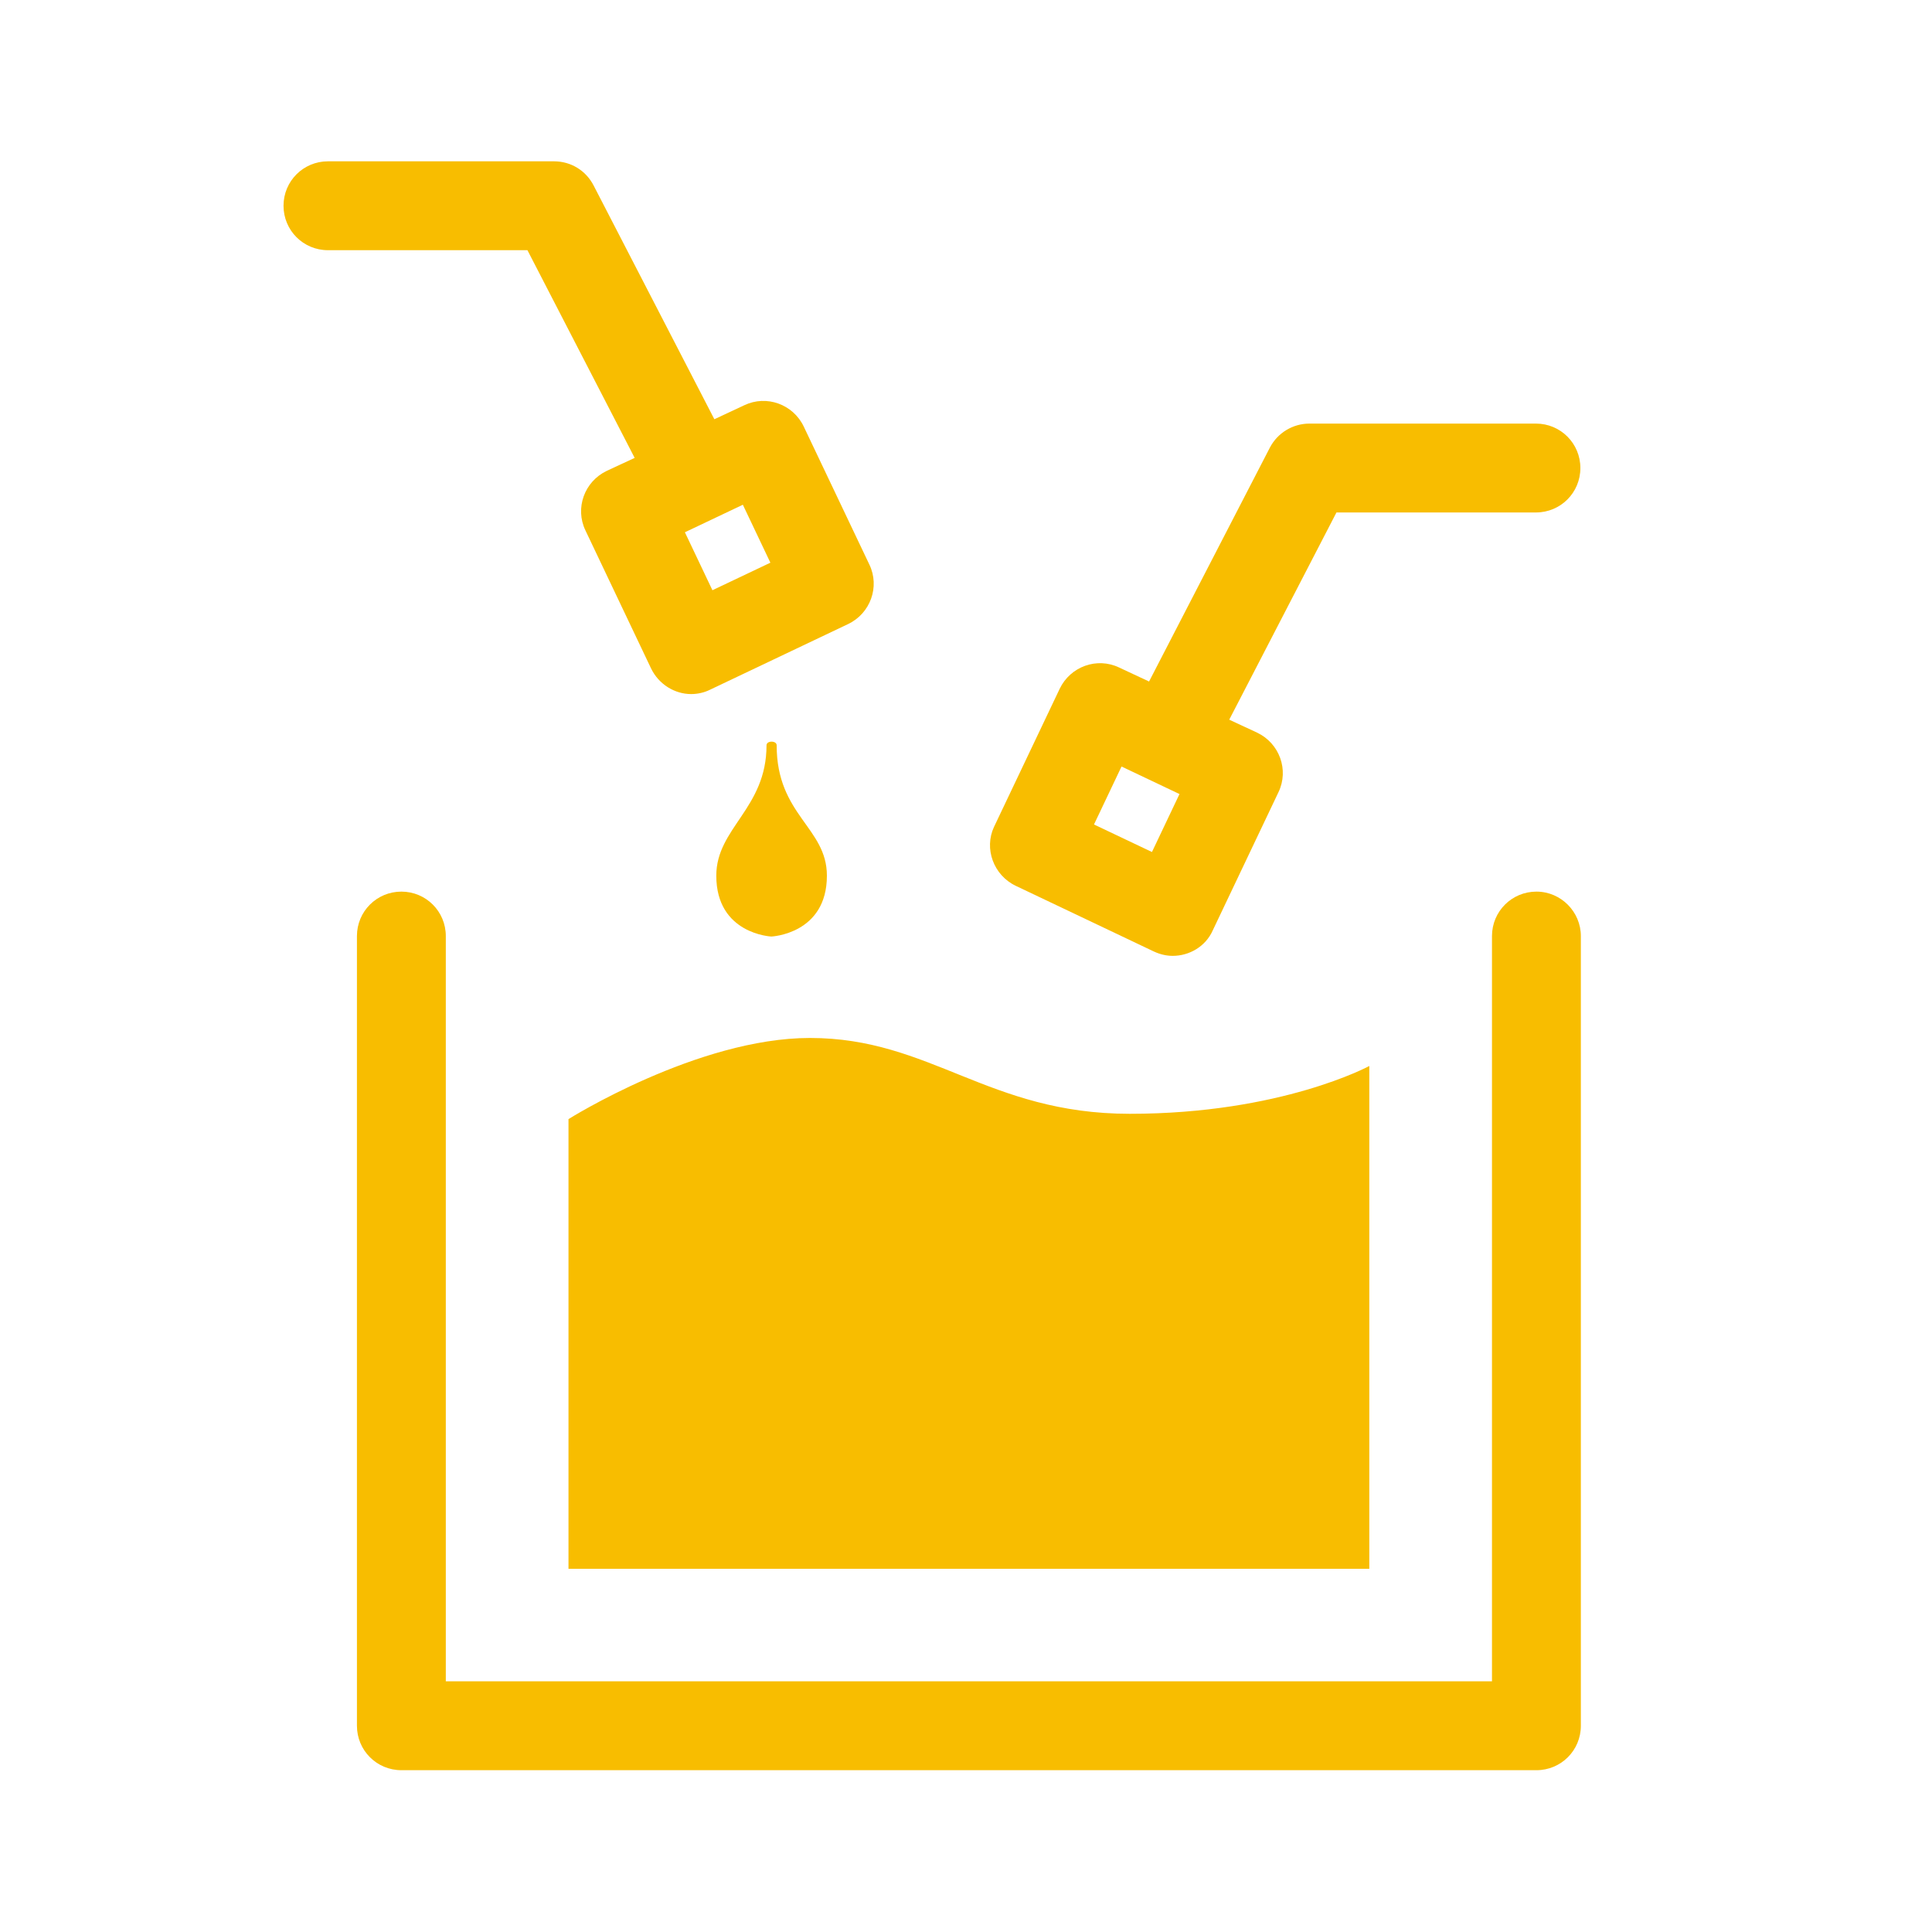
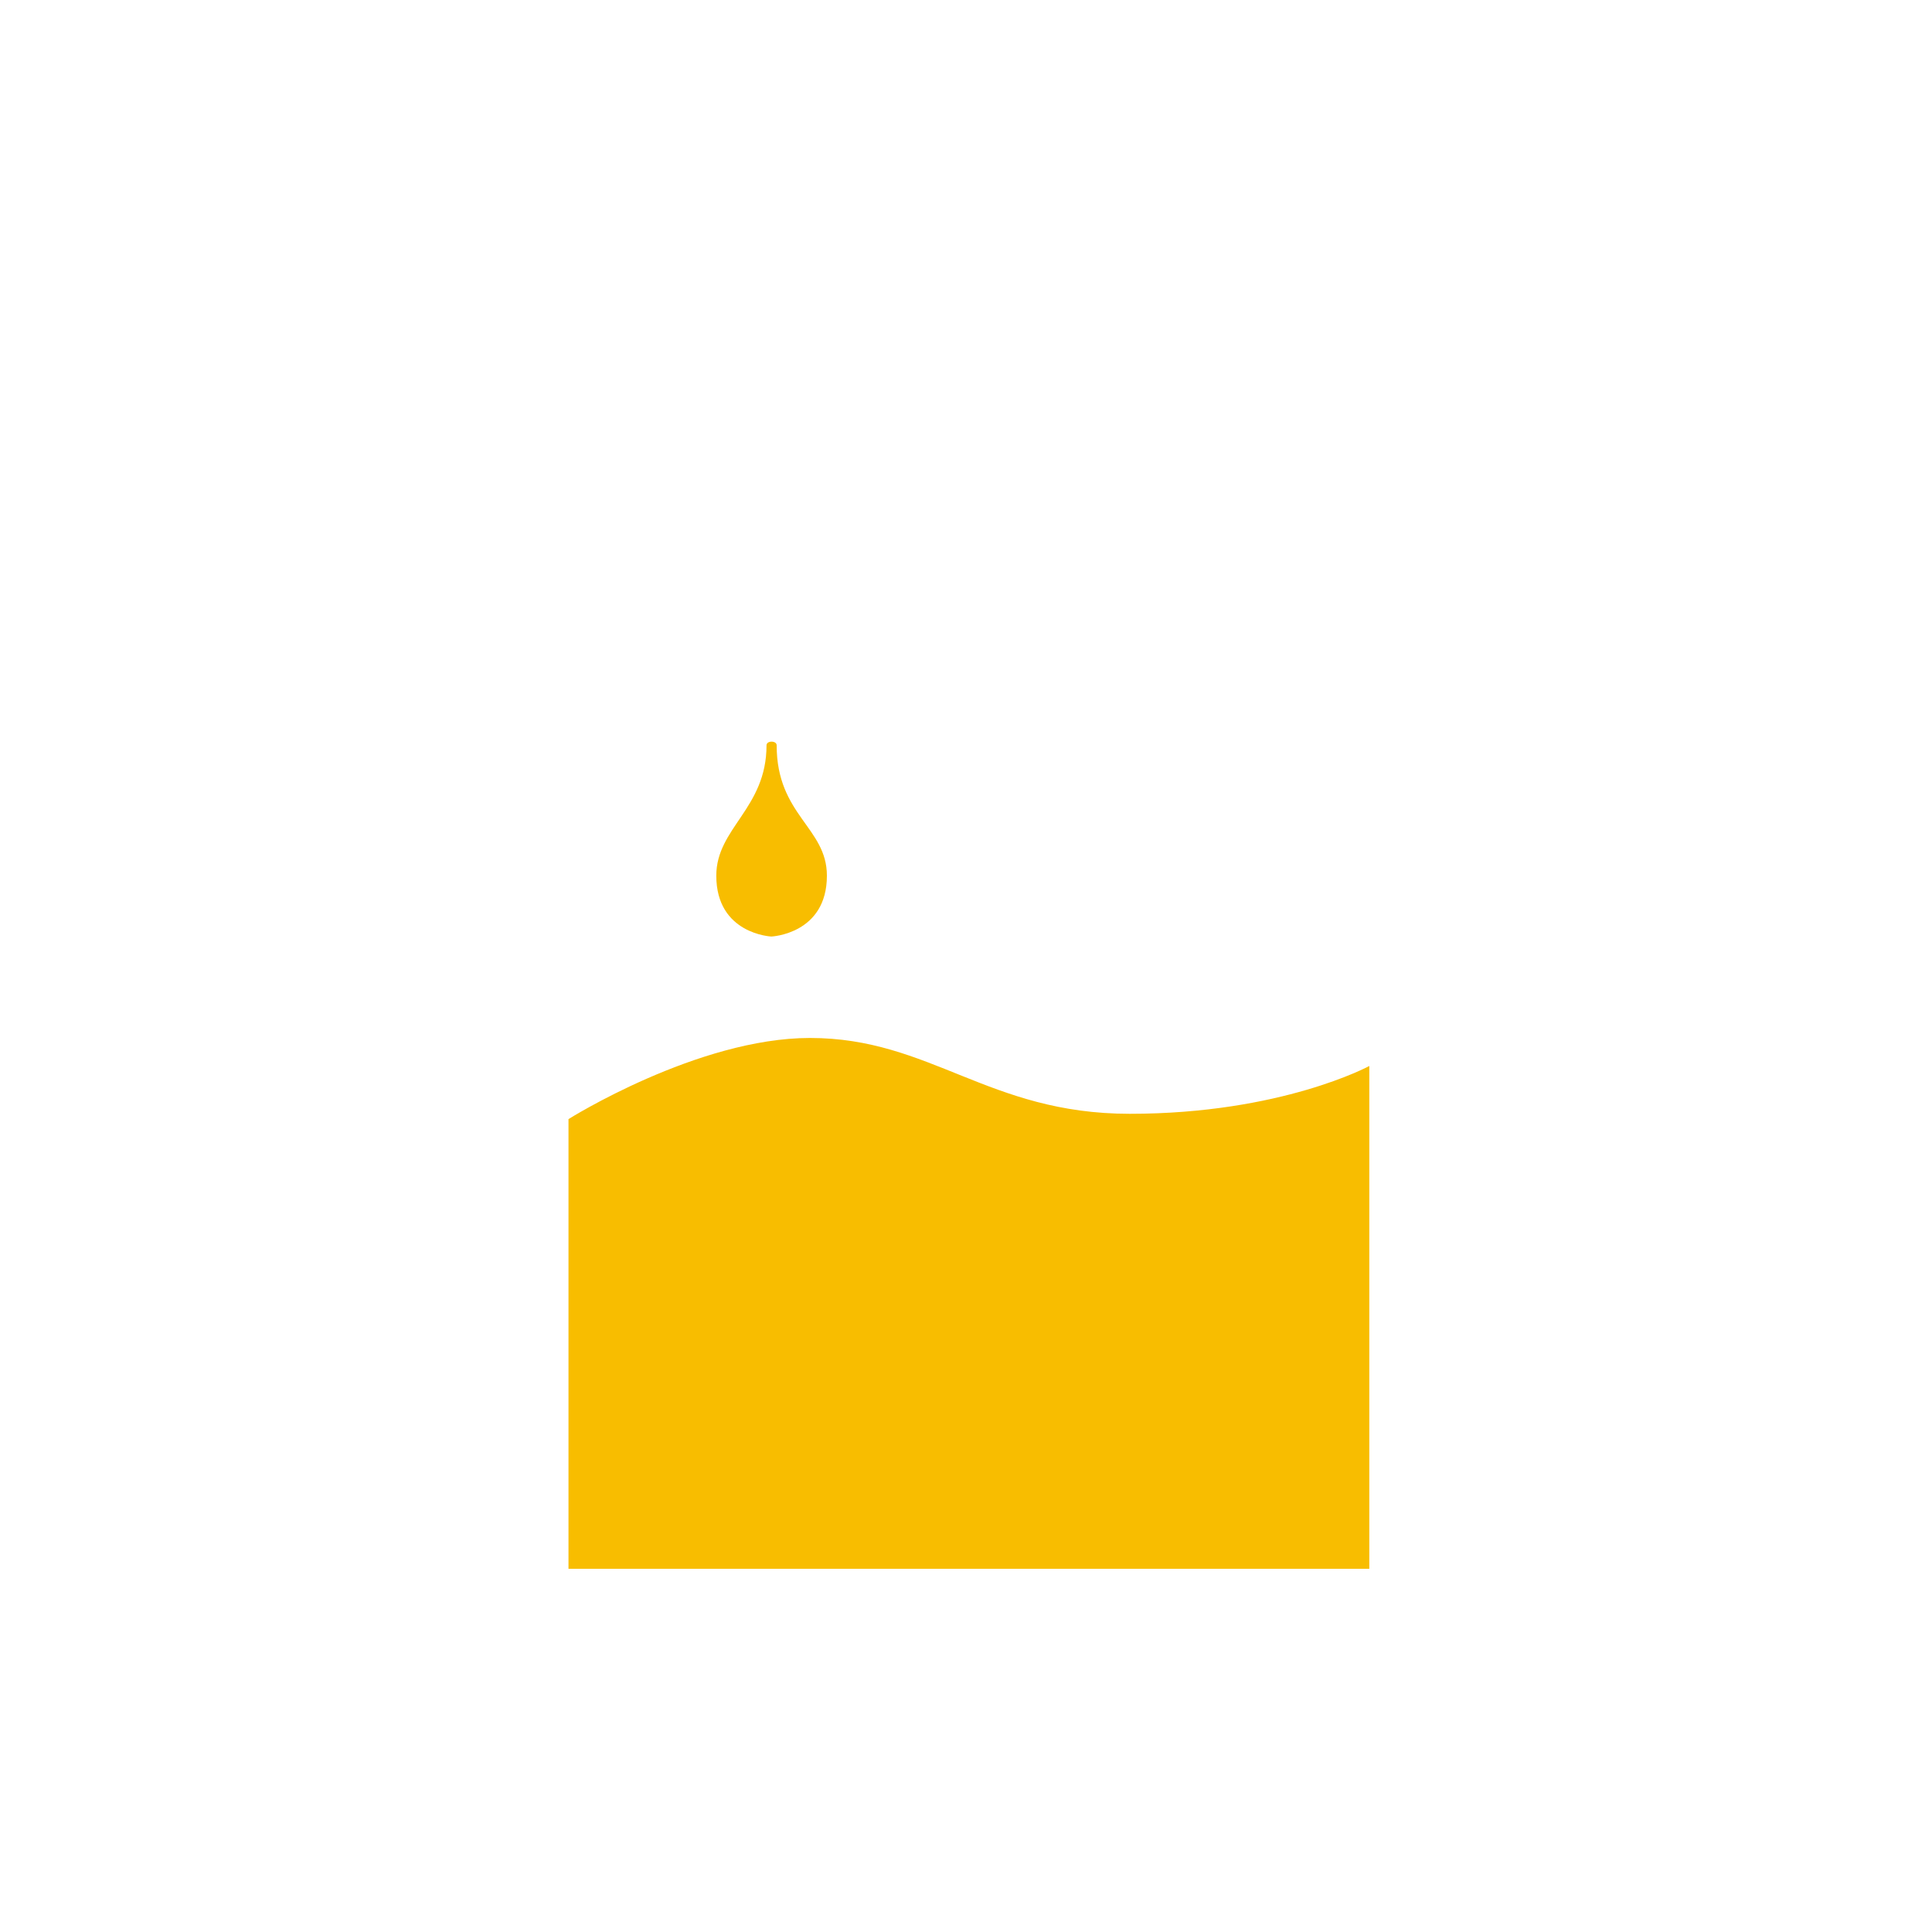
<svg xmlns="http://www.w3.org/2000/svg" version="1.1" id="Layer_1" x="0px" y="0px" viewBox="0 0 400 400" style="enable-background:new 0 0 400 400;" xml:space="preserve">
  <style type="text/css">
	.st0{fill:#F8BD00;}
</style>
  <g>
-     <path class="st0" d="M318.1,184.6c-5.1,0-9.2,4.1-9.2,9.2v154.3H92.3V193.8c0-5.1-4.1-9.2-9.2-9.2s-9.2,4.1-9.2,9.2v163.5   c0,5.1,4.1,9.2,9.2,9.2h235c5.1,0,9.2-4.1,9.2-9.2V193.8C327.3,188.8,323.2,184.6,318.1,184.6z" />
    <path class="st0" d="M117.7,324.8h165.8V220.7c0,0-18.2,9.9-49.6,9.9c-29.3,0-41.2-15.7-66.2-15.7c-23.3,0-50,16.8-50,16.8V324.8z" />
-     <path class="st0" d="M210.3,183.4l28.6,13.6c1.3,0.6,2.6,0.9,3.9,0.9c3.4,0,6.8-1.9,8.3-5.3l13.6-28.6c2.2-4.6,0.2-10.1-4.4-12.3   l-5.8-2.7l22.2-42.9h41.3c5.1,0,9.2-4.1,9.2-9.2s-4.1-9.2-9.2-9.2h-46.9c-3.4,0-6.6,1.9-8.2,5l-25,48.4l-6.2-2.9   c-4.6-2.2-10.1-0.2-12.3,4.4l-13.6,28.6C203.7,175.7,205.7,181.2,210.3,183.4z M232.2,158.7l12,5.7l-5.7,12l-12-5.7L232.2,158.7z" />
-     <path class="st0" d="M131.4,94.8l-5.8,2.7c-4.6,2.2-6.6,7.7-4.4,12.3l13.6,28.6c1.6,3.3,4.9,5.3,8.3,5.3c1.3,0,2.7-0.3,3.9-0.9   l28.6-13.6c4.6-2.2,6.6-7.7,4.4-12.3l-13.6-28.6c-2.2-4.6-7.7-6.6-12.3-4.4l-6.2,2.9l-25-48.4c-1.6-3.1-4.7-5-8.2-5H67.9   c-5.1,0-9.2,4.1-9.2,9.2s4.1,9.2,9.2,9.2h41.3L131.4,94.8z M159.5,116.5l-12,5.7l-5.7-12l12-5.7L159.5,116.5z" />
    <path class="st0" d="M171.2,181.3c0-10-10.4-12.5-10.4-27c0-1-2.1-1-2.1,0c0,13.1-10.4,17.1-10.4,27c0,12.1,11.4,12.6,11.4,12.6   S171.2,193.4,171.2,181.3z" />
  </g>
</svg>